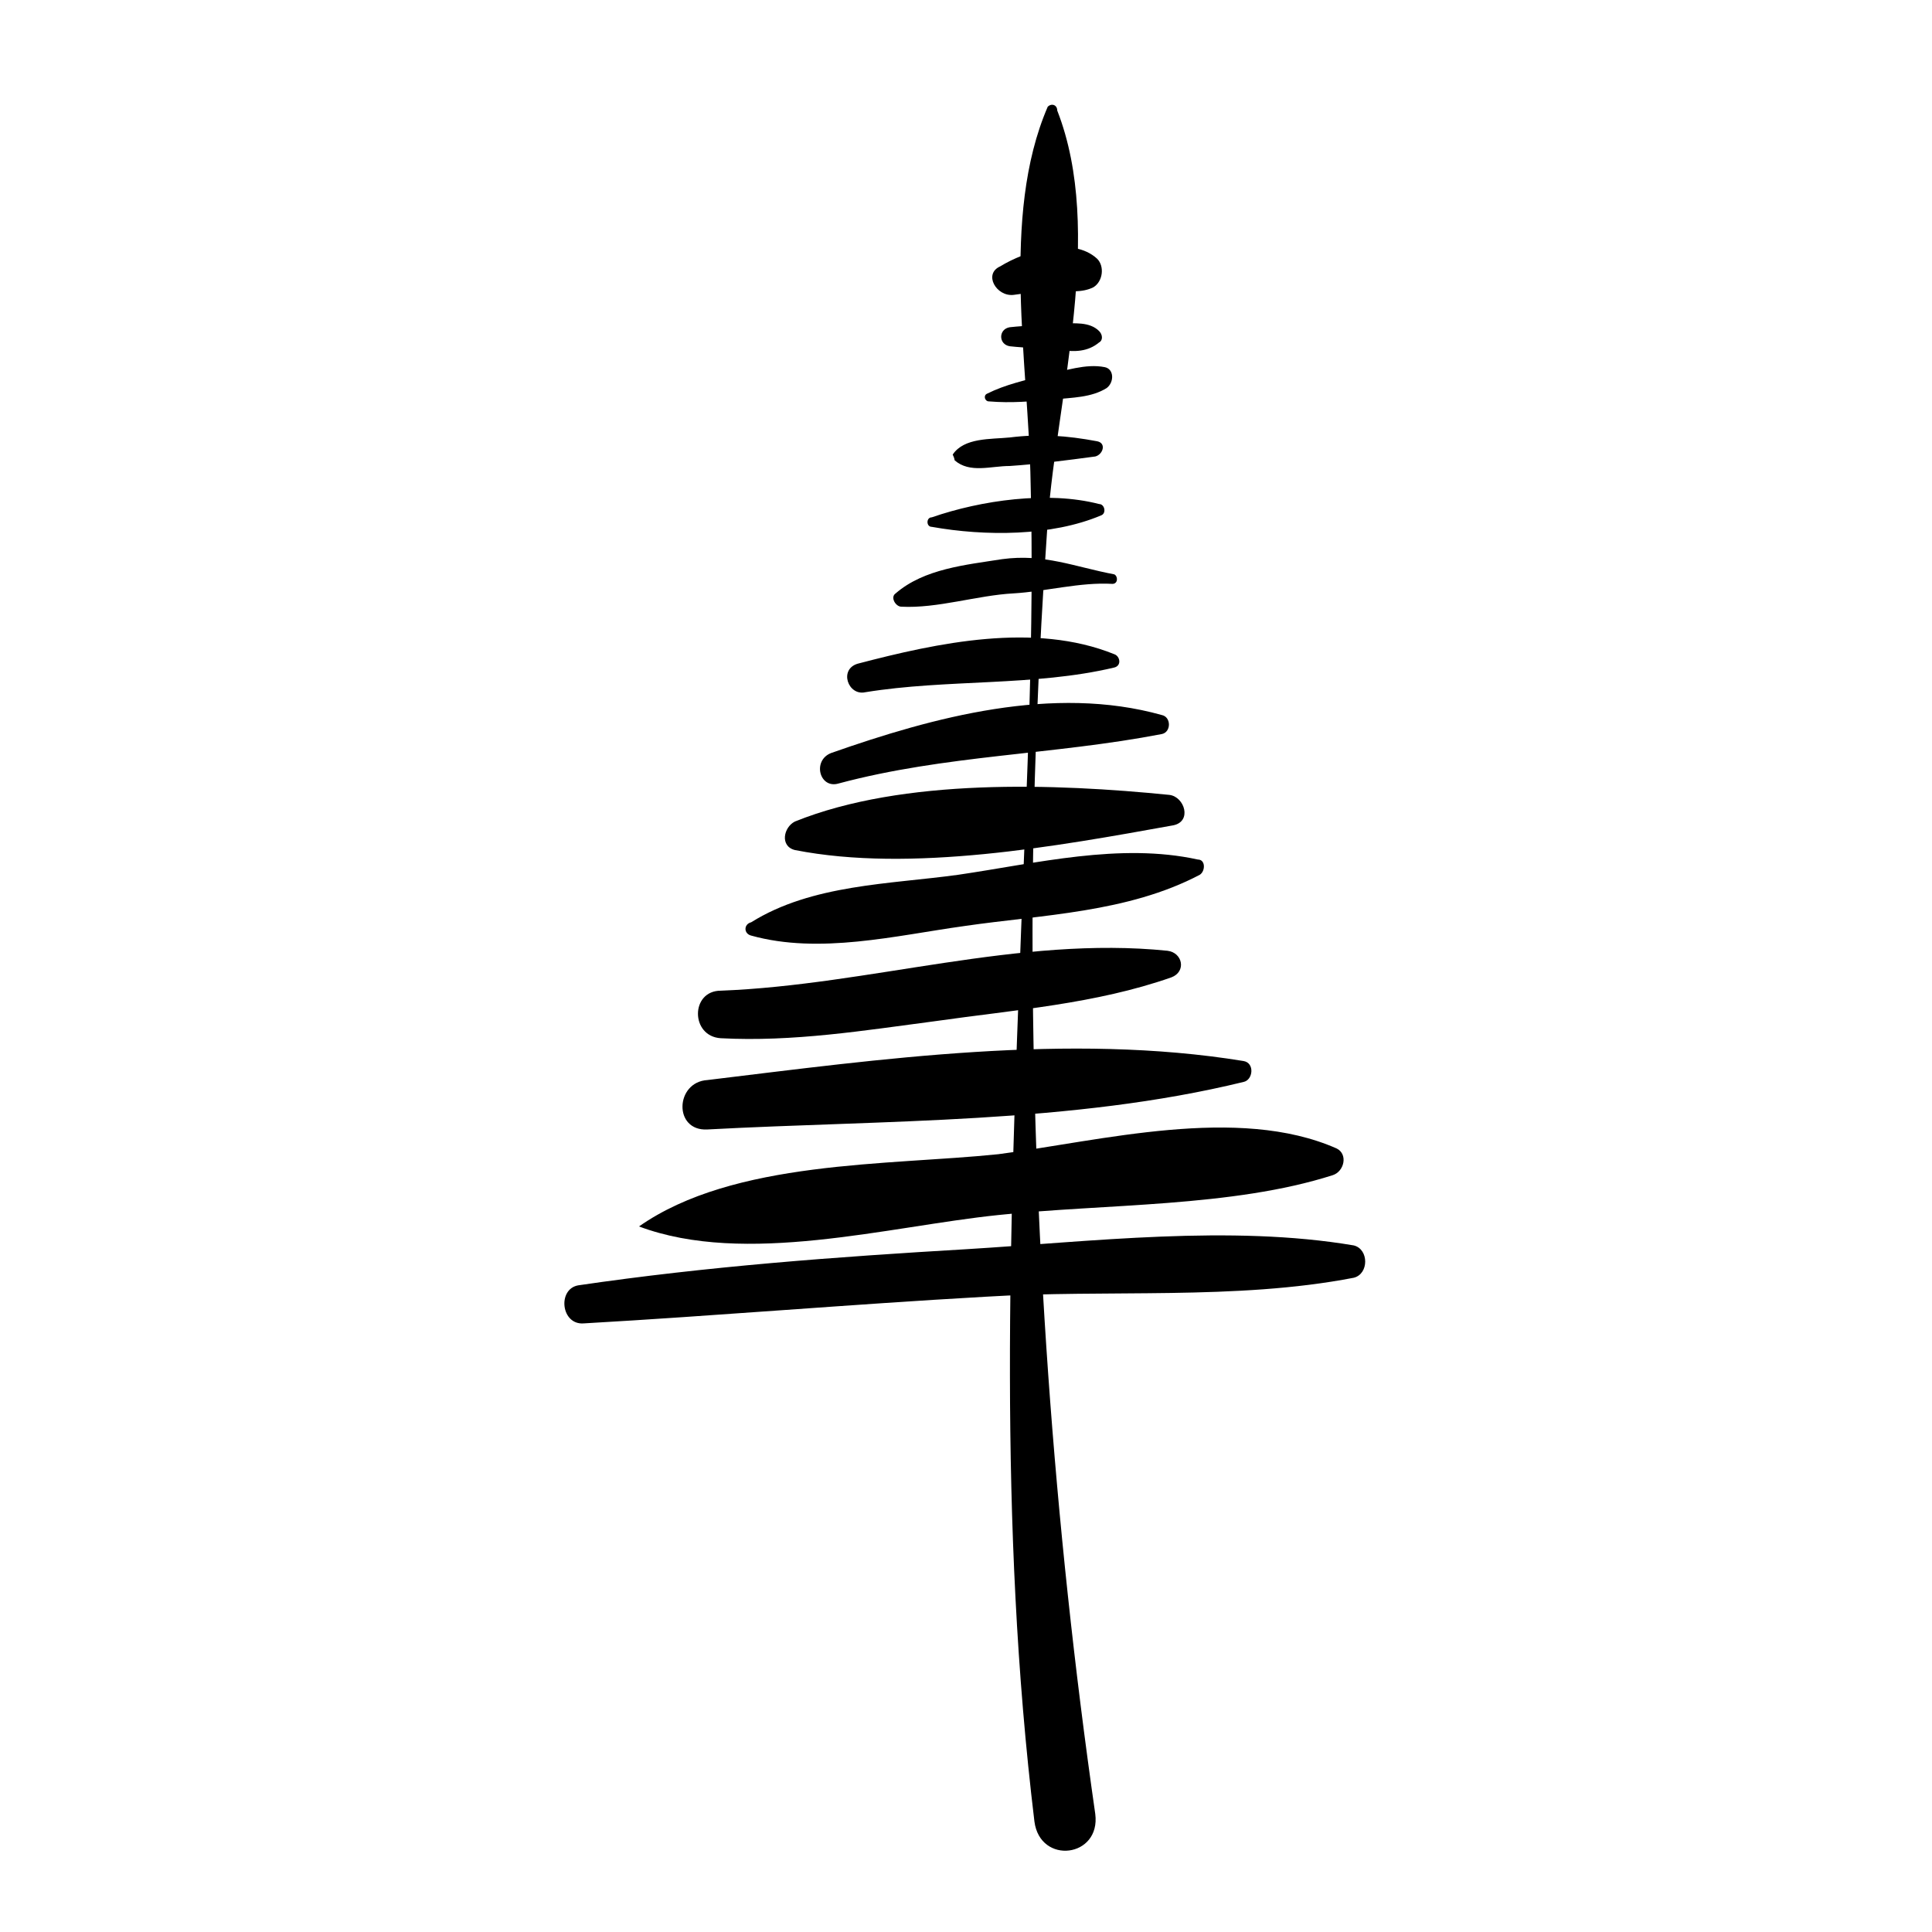
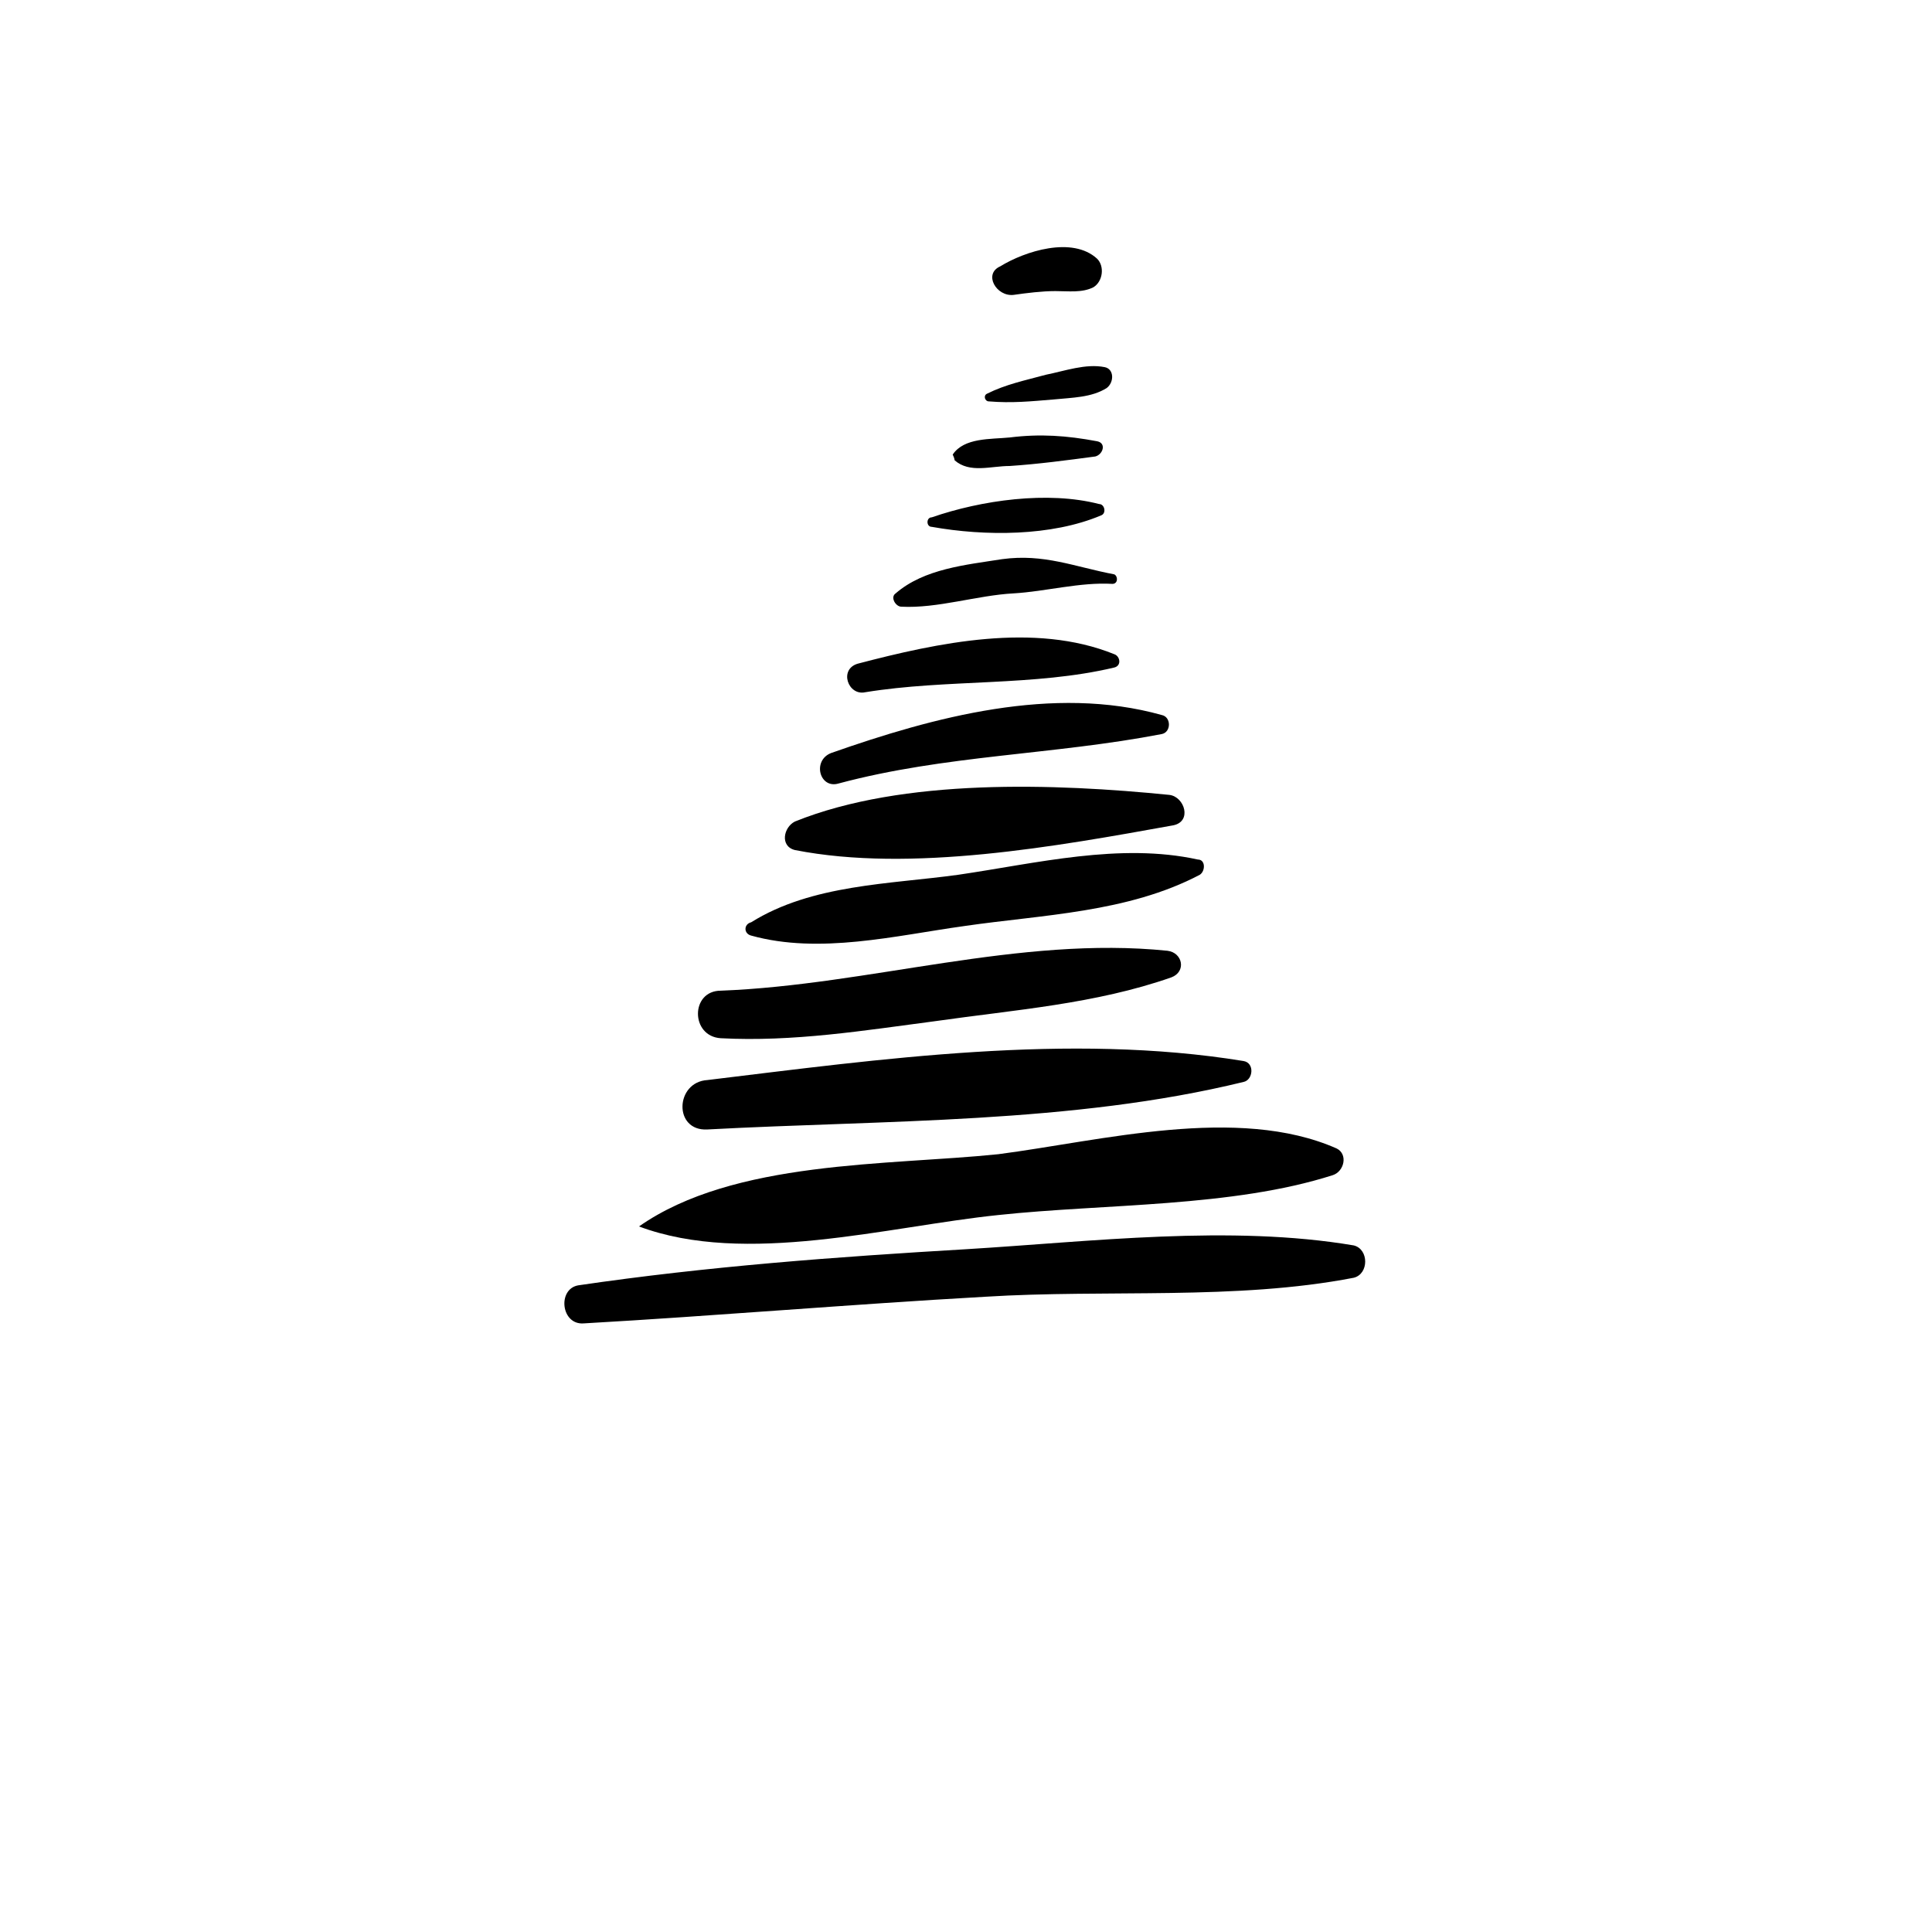
<svg xmlns="http://www.w3.org/2000/svg" fill="#000000" width="800px" height="800px" version="1.1" viewBox="144 144 512 512">
  <g>
-     <path d="m421.66 172.28c-12.594 29.223-5.039 68.016-4.535 99.754 1.008 39.297-1.008 79.098-2.519 118.39-3.023 79.098-6.047 157.19 3.527 236.29 1.512 11.586 17.633 9.574 16.121-2.016-11.082-77.082-16.625-155.68-16.625-233.77 0-35.77 1.512-72.547 4.031-108.82 2.519-33.754 15.113-76.578 2.519-108.82-0.004-1.504-1.512-2.008-2.519-1z" />
    <path d="m298.73 494.71c35.266-2.016 70.535-5.039 106.3-7.055 32.242-2.016 66.504 1.008 97.738-5.039 4.031-1.008 4.031-7.559 0-8.566-32.746-5.543-69.527-1.008-102.78 1.008-34.258 2.016-68.52 4.535-102.78 9.574-5.543 1.008-4.535 10.582 1.512 10.078z" />
    <path d="m313.34 469.02c28.215 10.578 66 0 95.219-3.023 28.215-3.023 61.969-2.016 88.672-10.578 3.023-1.008 4.031-5.543 1.008-7.055-26.199-11.586-62.473-2.016-89.68 1.512-29.219 3.023-70.027 1.512-95.219 19.145z" />
    <path d="m331.48 443.32c46.855-2.519 96.73-1.512 142.07-12.594 2.519-0.504 3.023-5.039 0-5.543-46.352-7.559-96.227-0.504-142.07 5.039-8.566 0.504-9.07 13.602 0 13.098z" />
    <path d="m335.01 419.14c19.145 1.008 37.785-2.016 56.93-4.535 21.16-3.023 42.32-4.535 62.473-11.586 4.031-1.512 3.023-6.551-1.008-7.055-39.297-4.031-79.098 9.07-118.39 10.578-8.062 0-8.062 12.094 0 12.598z" />
    <path d="m343.07 391.94c18.137 5.039 38.289 0 56.426-2.519 20.656-3.023 43.328-3.527 62.473-13.602 1.512-1.008 1.512-4.031-0.504-4.031-20.656-4.535-42.824 1.008-63.48 4.031-18.137 2.519-38.793 2.519-54.914 12.594-2.012 0.504-2.012 3.023 0 3.527z" />
    <path d="m354.66 369.27c30.73 6.047 69.527-1.008 100.26-6.551 5.039-1.008 3.023-7.559-1.008-8.062-30.23-3.023-70.535-4.535-99.25 7.055-3.023 1.512-4.031 6.551 0 7.559z" />
    <path d="m366.24 351.63c28.215-7.559 56.93-7.559 85.648-13.098 2.519-0.504 2.519-4.535 0-5.039-28.719-8.062-60.457 0.504-87.664 10.078-5.035 2.012-3.019 9.57 2.016 8.059z" />
    <path d="m373.3 327.45c21.664-3.527 44.84-1.512 66-6.551 2.016-0.504 1.512-3.023 0-3.527-21.16-8.566-46.855-3.023-68.016 2.519-5.039 1.512-2.519 8.566 2.016 7.559z" />
    <path d="m382.87 304.78c9.574 0.504 20.152-3.023 29.727-3.527 8.566-0.504 17.633-3.023 26.199-2.519 1.512 0 1.512-2.016 0.504-2.519-10.578-2.016-18.641-5.543-29.727-4.031-9.574 1.512-20.656 2.519-28.215 9.07-1.508 1.008 0.004 3.527 1.512 3.527z" />
    <path d="m390.93 283.62c14.105 2.519 31.738 2.519 44.84-3.023 1.512-0.504 1.008-3.023-0.504-3.023-13.602-3.527-31.234-1.008-44.336 3.527-1.512 0-1.512 2.519 0 2.519z" />
    <path d="m396.98 265.98c4.031 3.527 9.574 1.512 14.609 1.512 7.559-0.504 15.113-1.512 22.672-2.519 2.016-0.504 3.023-3.527 0.504-4.031-8.062-1.512-15.113-2.016-23.176-1.008-5.039 0.504-12.09 0-15.113 4.535 0.504 1.008 0.504 1.512 0.504 1.512z" />
    <path d="m406.04 250.37c6.047 0.504 11.082 0 17.129-0.504 5.039-0.504 10.078-0.504 14.105-3.023 2.016-1.512 2.016-5.039-0.504-5.543-5.039-1.008-10.578 1.008-15.617 2.016-5.543 1.512-10.578 2.519-15.617 5.039-1.008 0.504-0.504 2.016 0.504 2.016z" />
-     <path d="m411.59 235.76c4.535 0.504 9.07 0.504 13.602 1.008 3.527 0.504 7.055 0.504 10.078-2.016 1.008-0.504 1.008-2.016 0-3.023-2.519-2.519-6.551-2.016-10.078-2.016-4.535 0.504-9.07 0.504-13.602 1.008-3.023 0.504-3.023 4.535 0 5.039z" />
    <path d="m412.59 222.15c3.527-0.504 7.559-1.008 11.082-1.008 3.527 0 7.055 0.504 10.078-1.008 2.519-1.512 3.023-5.543 1.008-7.559-6.551-6.047-19.145-2.016-25.695 2.016-4.535 2.019-1.008 8.062 3.527 7.559z" />
  </g>
</svg>